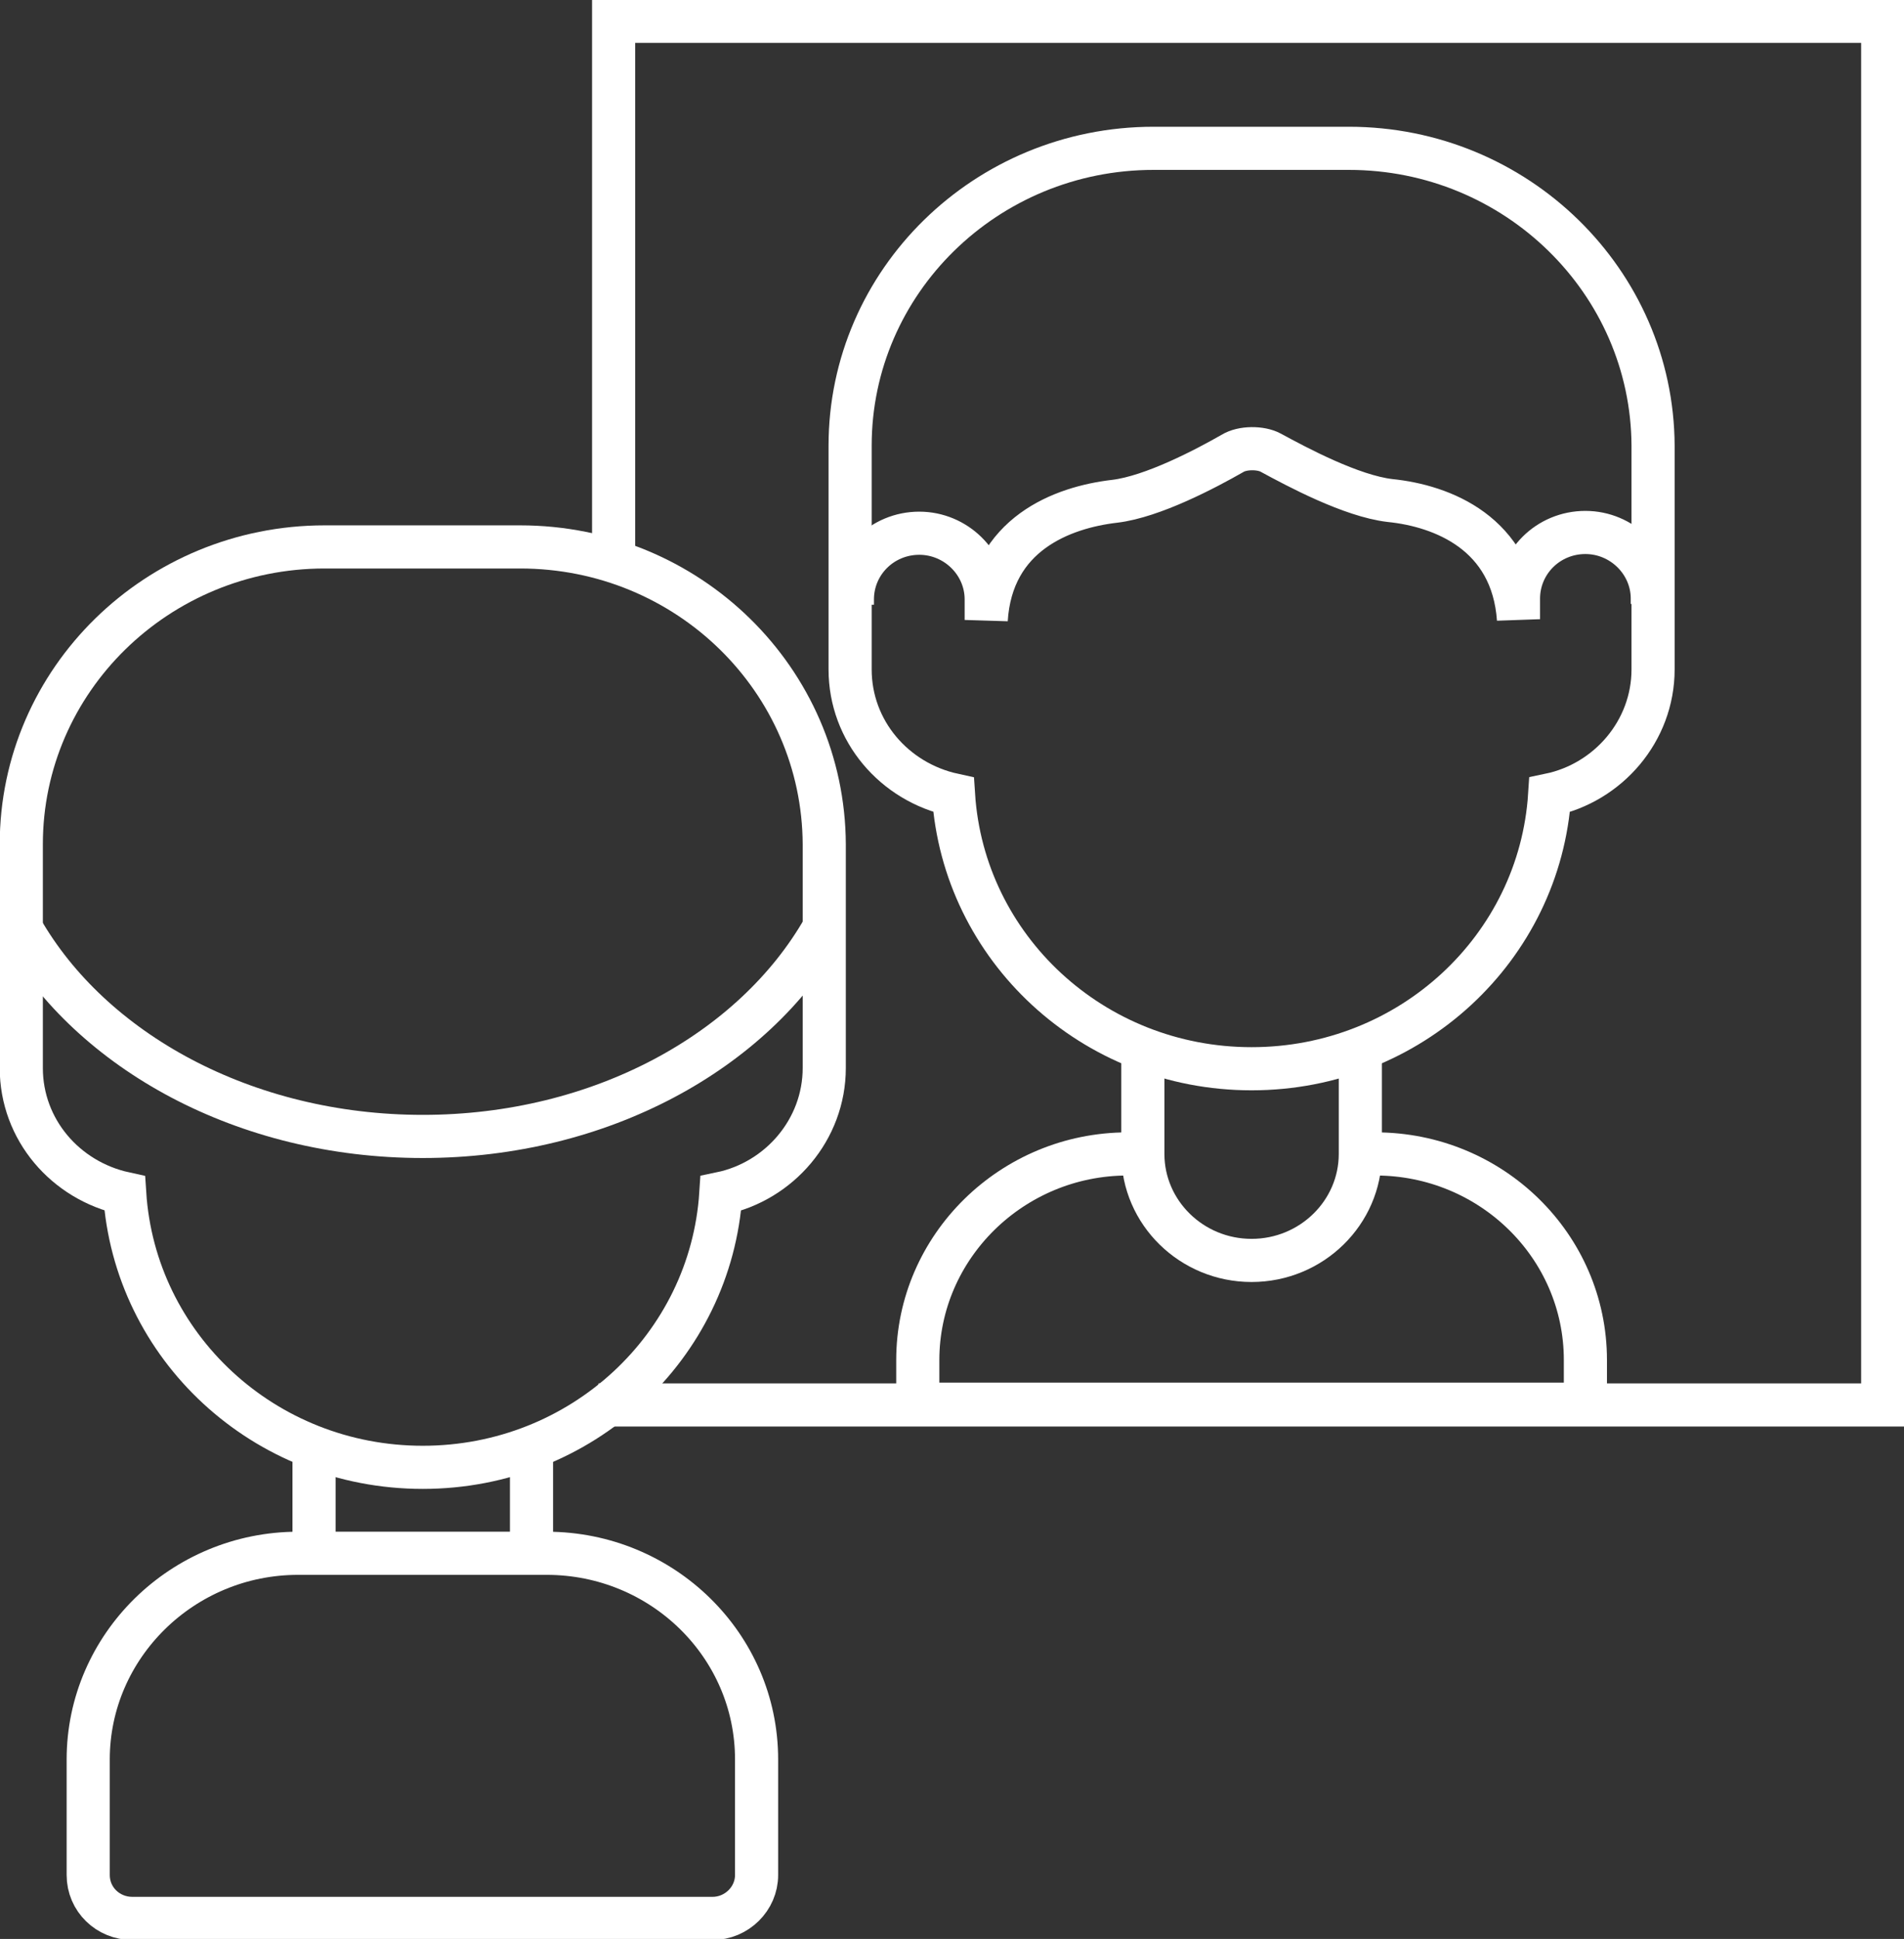
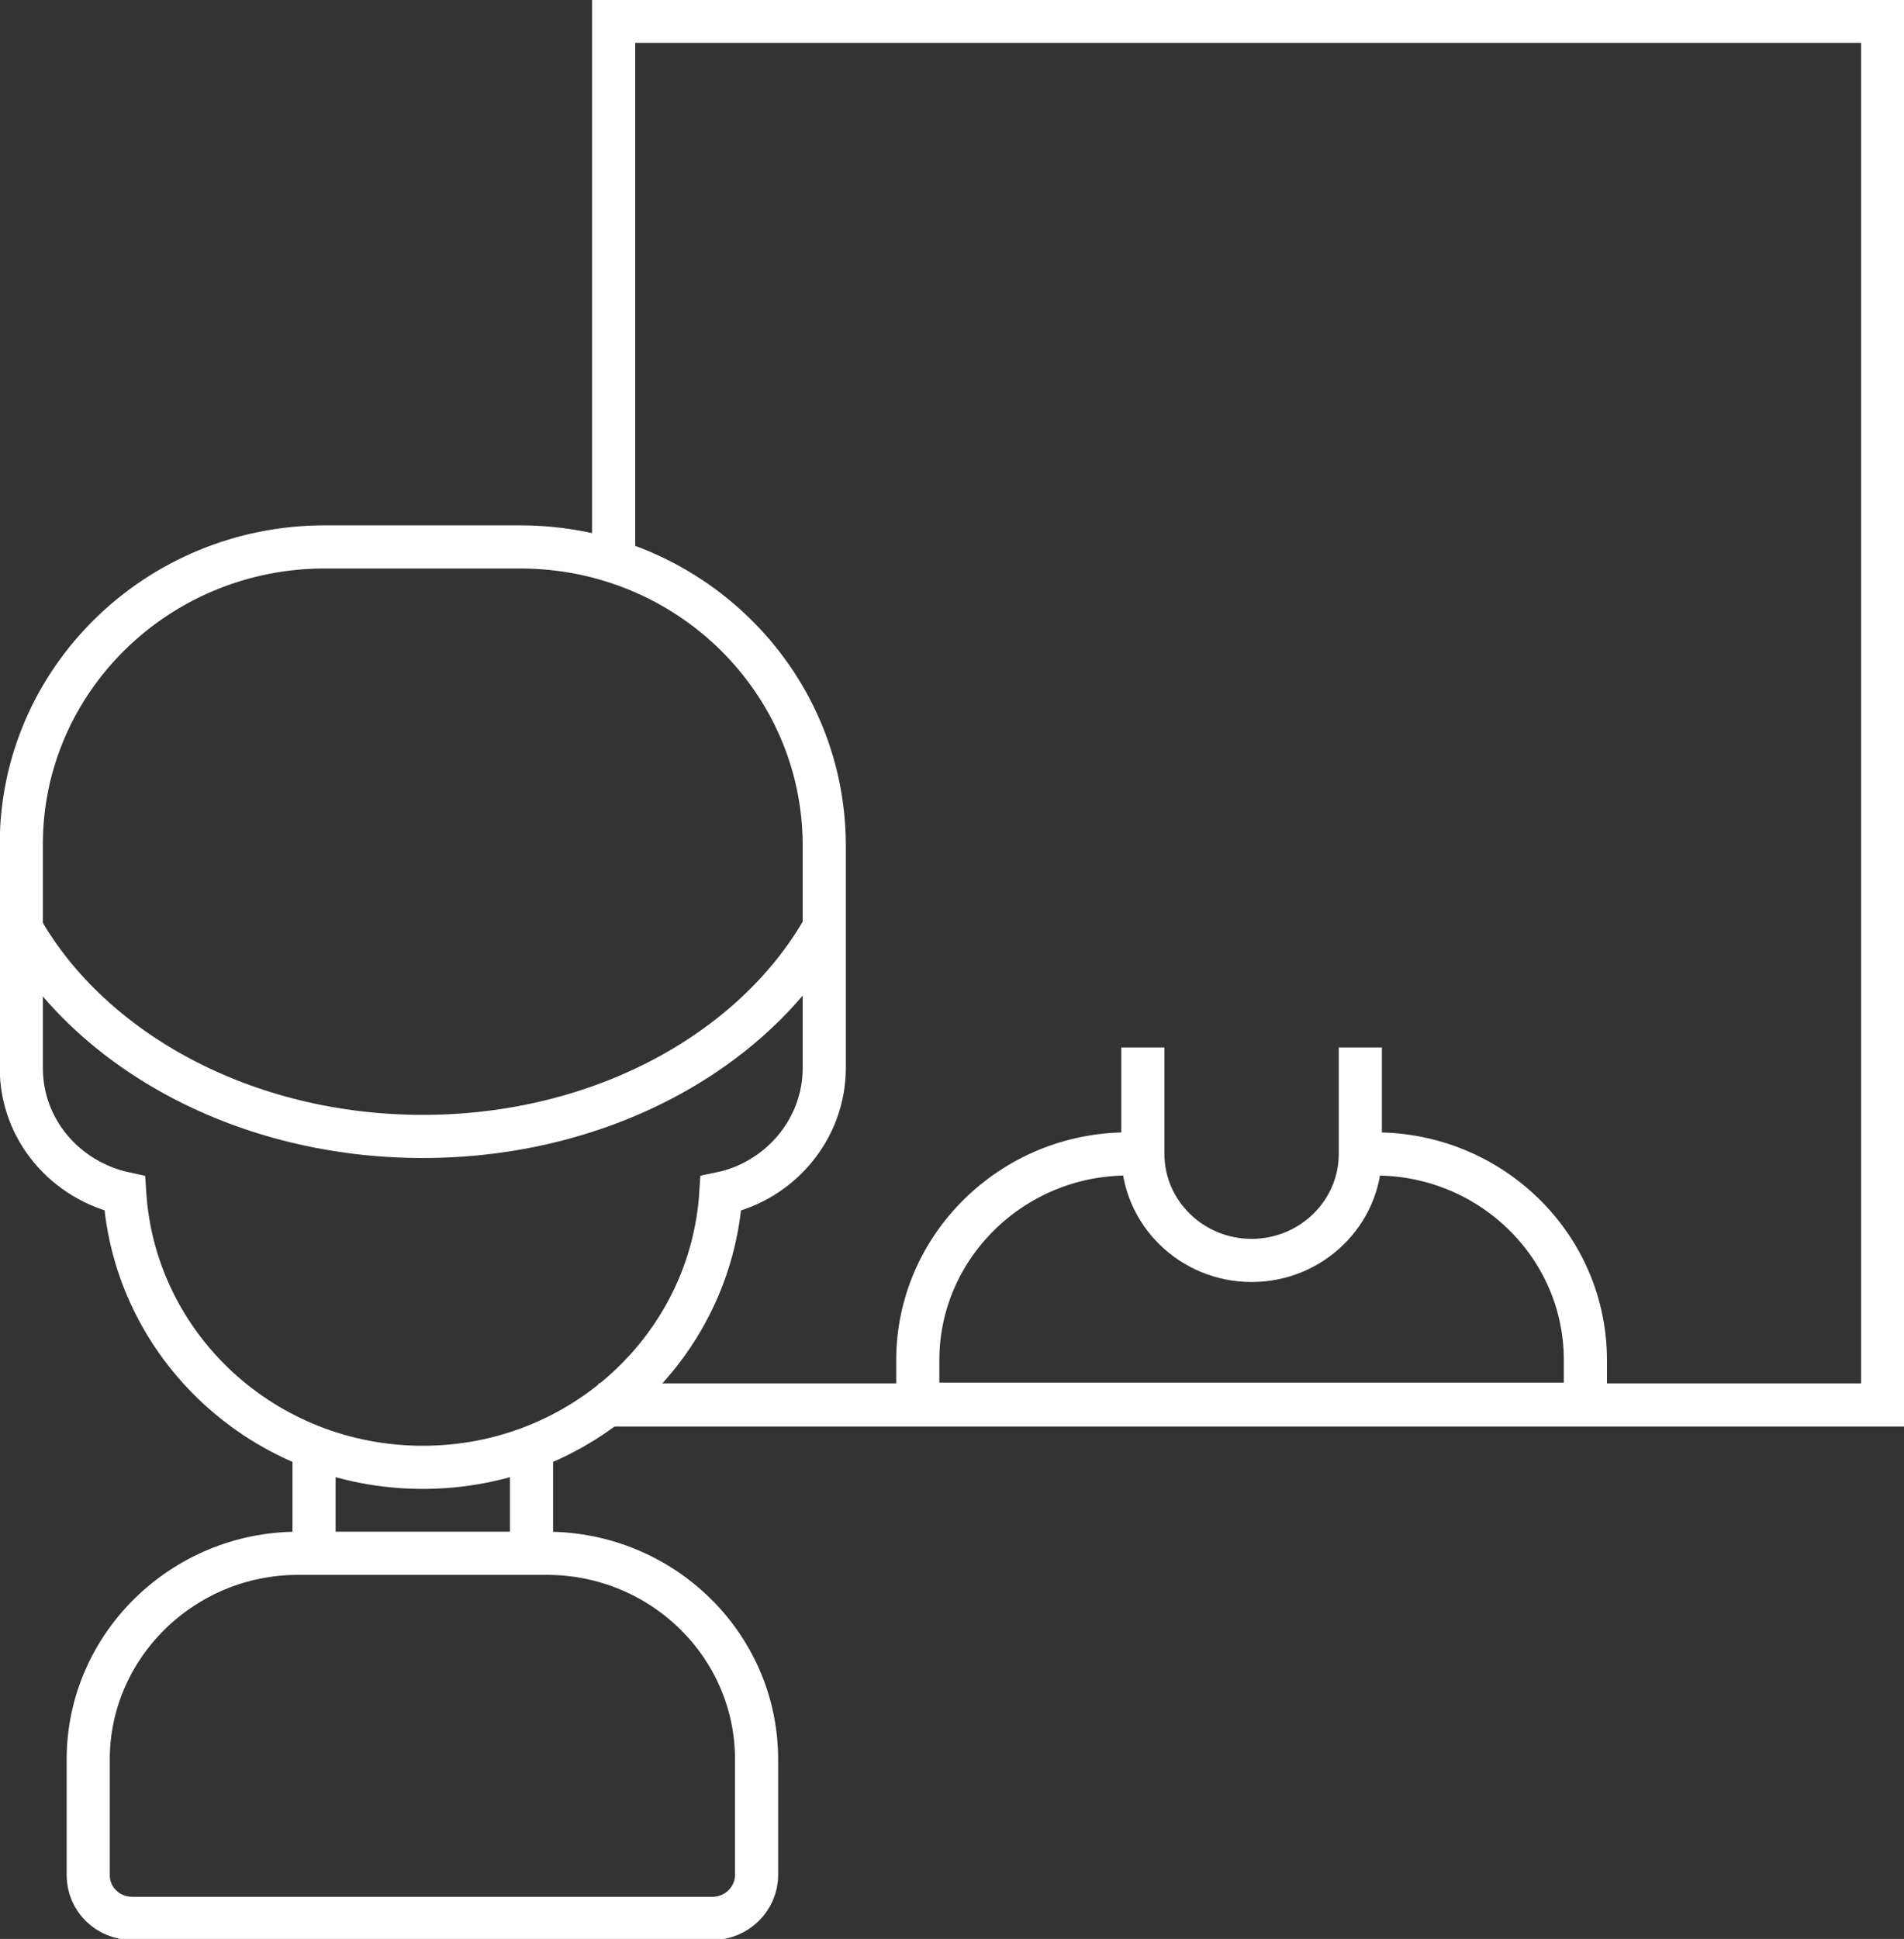
<svg xmlns="http://www.w3.org/2000/svg" id="Слой_1" x="0px" y="0px" viewBox="0 0 250.4 254.9" style="enable-background:new 0 0 250.4 254.9;" xml:space="preserve">
  <rect x="0" y="0" width="250.4" height="254.9" fill="#333333" stroke="none" />
  <style type="text/css"> .st0{fill:none;stroke:#FFFFFF;stroke-width:5.672;stroke-miterlimit:10;} </style>
  <g>
    <polyline class="st0" points="80.7,74.4 80.7,2.8 247.6,2.8 247.6,184.7 78.7,184.7 " />
    <path class="st0" d="M178.9,137.7v14c0,7.7-6.4,14-14.3,14h0c-7.9,0-14.3-6.3-14.3-14v-14" />
    <path class="st0" d="M178.5,151.7h2.4c15.2,0,27.6,12.1,27.6,27.1v5.8h-87.8v-5.8c0-14.9,12.4-27.1,27.6-27.1h1.8" />
-     <path class="st0" d="M177.4,19.5h-25.7c-22,0-39.9,17.5-39.9,39.1V88c0,8.1,5.8,14.8,13.6,16.5c1.3,20.1,18.3,36,39.2,36 s37.9-15.9,39.2-36c7.7-1.6,13.6-8.4,13.6-16.5V58.6C217.3,37,199.4,19.5,177.4,19.5z" />
-     <path class="st0" d="M217.3,79.4v-0.7c0-4.8-4-8.7-8.8-8.7h0c-4.9,0-8.8,3.9-8.8,8.7v2.7c-0.8-11.3-10-14.9-16.9-15.6 c-5.1-0.6-12.2-4.4-15.7-6.3c-1.3-0.7-3.7-0.7-5,0.1c-3.5,2-10.5,5.7-15.5,6.3c-6.9,0.8-16.2,4.3-16.9,15.6v-2.7 c0-4.8-4-8.7-8.8-8.7h0c-4.9,0-8.8,3.9-8.8,8.7v0.7" />
    <g>
      <path class="st0" d="M41.3,204.2v-14" />
      <path class="st0" d="M69.9,190.1v14" />
      <path class="st0" d="M71.9,204.2c15.2,0,27.6,12.1,27.6,27.1v15.2c0,3.1-2.6,5.7-5.8,5.7H17.4c-3.2,0-5.8-2.5-5.8-5.7v-15.2 c0-14.9,12.4-27.1,27.6-27.1H71.9z" />
      <path class="st0" d="M68.4,71.9H42.7c-22,0-39.9,17.5-39.9,39.1v29.4c0,8.1,5.8,14.8,13.6,16.5c1.3,20.1,18.3,36,39.2,36 s37.9-15.9,39.2-36c7.7-1.6,13.6-8.4,13.6-16.5V111C108.3,89.4,90.5,71.9,68.4,71.9z" />
      <path class="st0" d="M108.3,122.1c-9.2,16.1-29.3,27.3-52.7,27.3c-23.4,0-43.6-11.2-52.8-27.3" />
    </g>
  </g>
</svg>